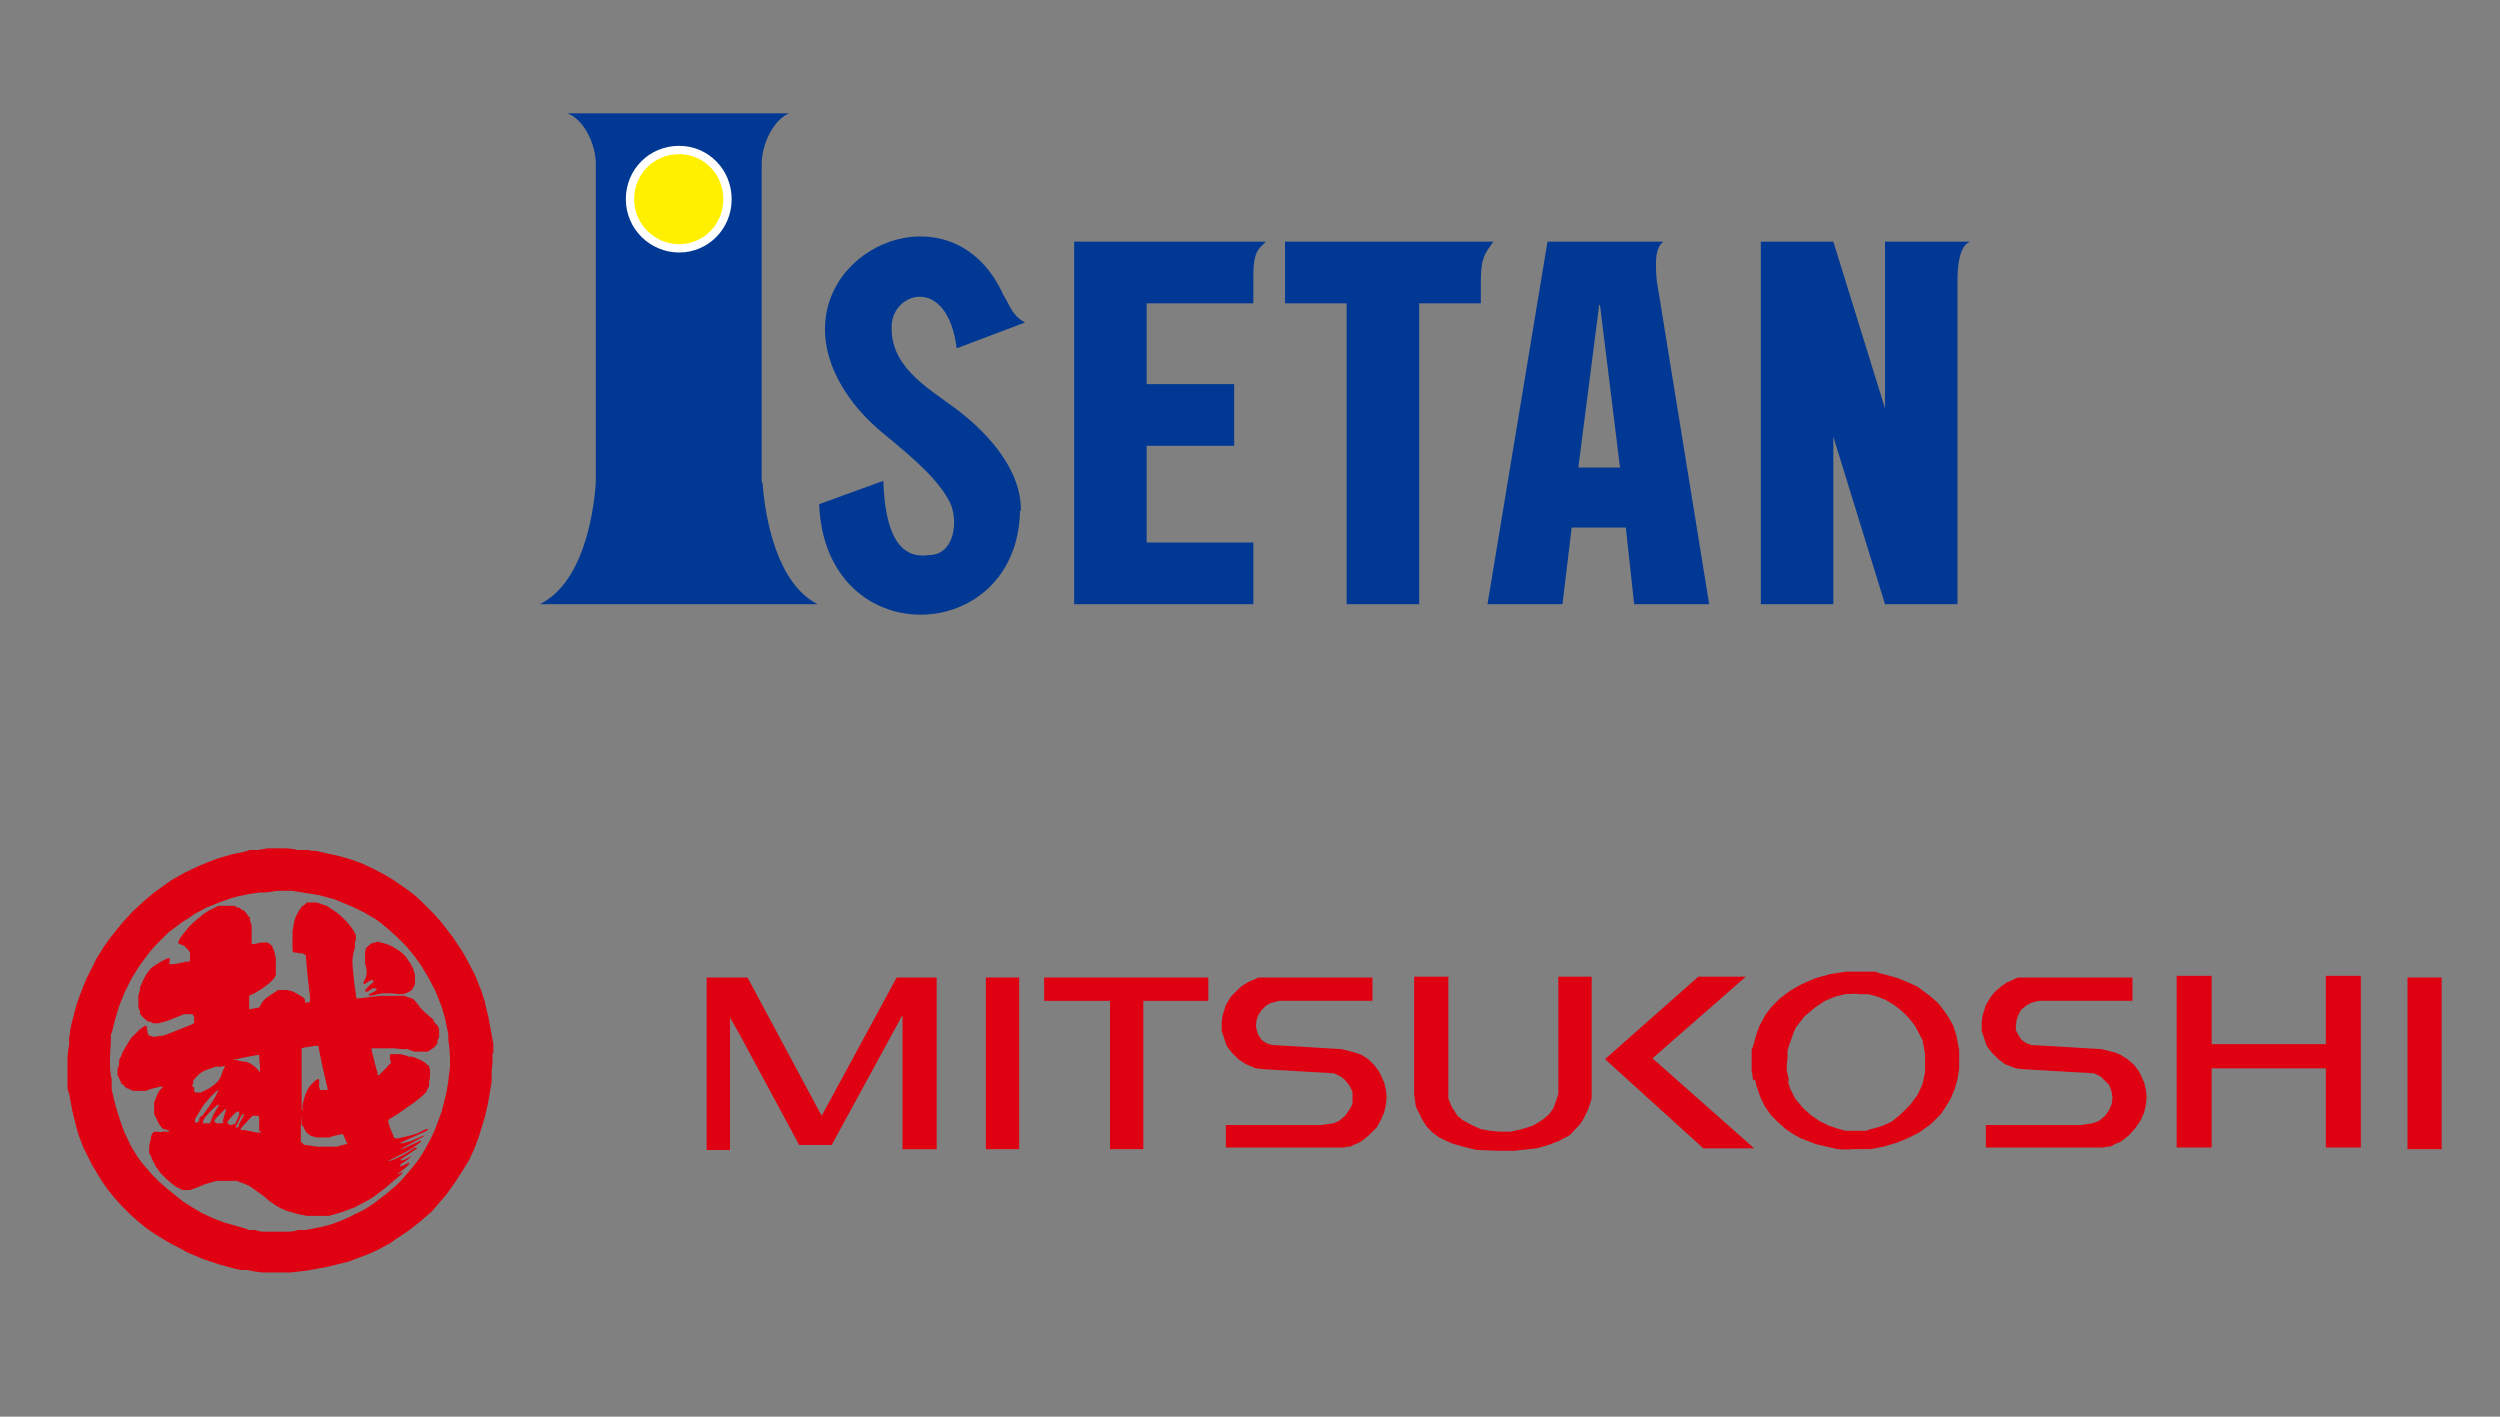
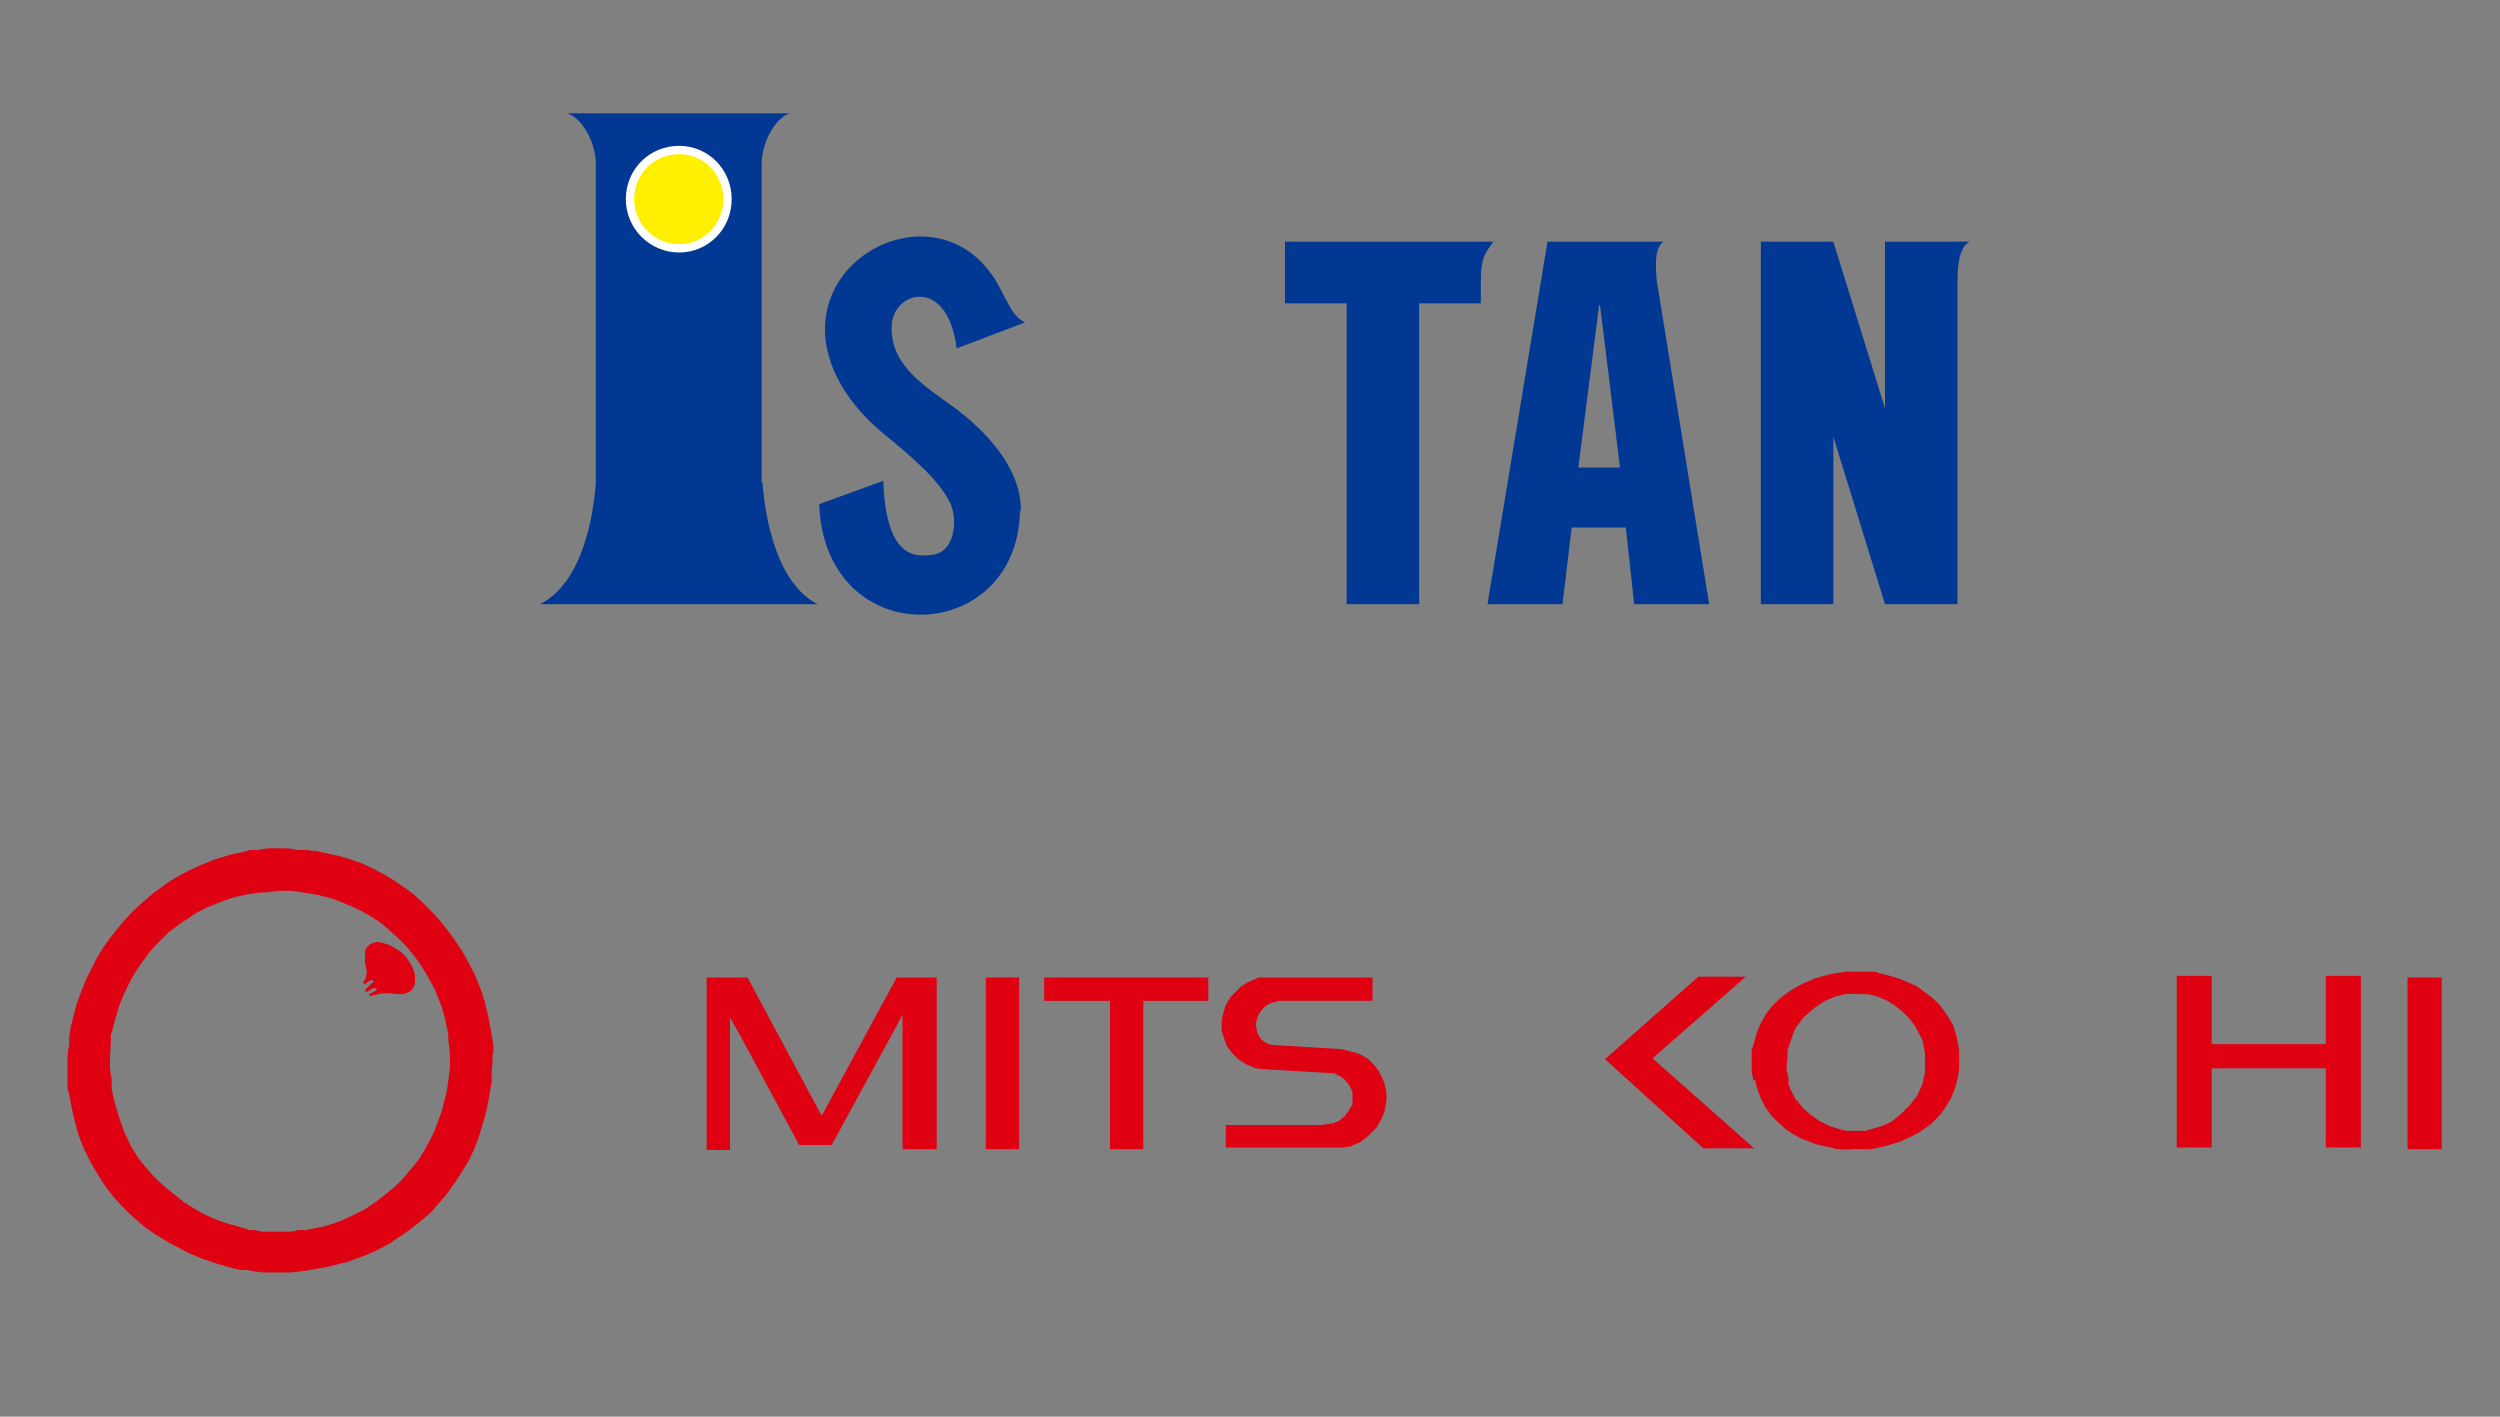
<svg xmlns="http://www.w3.org/2000/svg" id="_レイヤー_1" data-name="レイヤー_1" version="1.1" viewBox="0 0 300 170">
  <rect x="0" y="0" width="300" height="170" fill="#808080" stroke="none" />
  <defs>
    <style>
      .st0 {
        fill: #df0011;
      }

      .st1 {
        fill: #231815;
      }

      .st2 {
        fill: #003893;
      }

      .st3 {
        fill: #fff000;
        stroke: #fff;
      }
    </style>
  </defs>
  <g>
    <g>
      <path class="st0" d="M59.2,126.4v-1.1c0,0-.2-1.1-.2-1.1l-.2-1.1-.2-1.1-.4-1.6v-.2c0,0-.1-.2-.1-.2l-.3-1-.4-1-.4-1-1-1.9-.5-.9-.6-.9-.6-.9-.7-.9-.7-.9-.8-.9-.9-.9-.8-.8-.8-.7-.8-.6-1.6-1.1-.8-.5-1.5-.8-1.5-.7-1.4-.5-1.4-.4-1.4-.3-1.3-.3h-.6c0,0-.2-.1-.2-.1h0s-.3,0-.3,0h-1.2c0-.1-1.2-.2-1.2-.2h-2.3s-1.1.2-1.1.2h-1.1c0,.1-1,.3-1,.3l-1,.2-1.4.4-.9.3-1.7.7-1.7.8-1.6.9-.7.5-1.4,1-1.3,1.1-1.3,1.2-1.1,1.2-.9,1.1-.8,1-.7,1-.8,1.3-1.2,2.4-.3.7-.5,1.3-.4,1.1-.5,1.9-.2.8-.2,1.3v1c-.1,0-.2,1.5-.2,1.5v1.5s0,1.1,0,1.1v1.1c.1,0,.3,1.1.3,1.1l.3,1.6.4,1.6.3,1.1.6,1.6.5,1,.5,1,.6,1,.6,1,.7,1,.8,1,.9,1,1,1,1,.9,1,.8,1,.7,1,.6,1,.6,1,.5.9.5,1.9.8,1.8.6,1.8.5.9.2h.9c0,.1,1.7.3,1.7.3h.9c0,0,1.7,0,1.7,0h.8s1.7-.2,1.7-.2l1.2-.2,1.6-.3,1.6-.4.8-.2,1.6-.6.8-.3,1.1-.5,1.5-.8.7-.5,1.5-1,1.4-1.1.7-.6.7-.6.6-.7,1.2-1.4,1-1.4.9-1.4.8-1.3.6-1.3.5-1.3.4-1.3.4-1.3.4-1.8.2-1.2.2-1.2v-1.2c0,0,.1-1.1.1-1.1v-1.1ZM54,128l-.2,1.7-.2,1.3-.2.8-.4,1.6-.3.8-.6,1.6-.4.8-.8,1.5-.7,1.1-.8,1-1.2,1.4-.6.6-1.3,1.1-1.3,1-1.2.8-.6.3-1.2.6-1.1.5-1.1.4-1.1.3-1,.2-1,.2h-1c0,.1-.9.2-.9.2h-1.8s-.8,0-.8,0h-.8c0,0-.8-.2-.8-.2h-.8c0-.1-.8-.3-.8-.3l-1.4-.4-.7-.2-1.3-.5-1.3-.6-1.2-.7-1.1-.7-1-.8-1-.8-.9-.8-.8-.8-.7-.8-.6-.7-.5-.7-.8-1.3-.8-1.7-.5-1.4-.5-1.6-.3-1.2-.2-.9v-1.3c-.1,0-.2-1.3-.2-1.3v-1.3s.1-1.8.1-1.8v-.9c.1,0,.3-.9.3-.9l.2-.8.5-1.7.7-1.7.8-1.6.5-.8.5-.8.6-.8.6-.8.7-.8.8-.8.7-.7.8-.6.8-.6.8-.5.7-.5,1.5-.8,1.5-.6,1.4-.5.7-.2,1.4-.3,1.4-.2h.7c0,0,1.4-.2,1.4-.2h1.7s1.3.2,1.3.2l1.9.3,1.9.5,1.2.5,1.2.5,1.2.6,1.2.7.6.4,1.1.9,1.1,1,1.1,1.1.9,1.1.8,1.1.3.5.6,1,.8,1.5.4,1,.4,1,.4,1.4.2,1,.2.9v.9c.1,0,.2,1.8.2,1.8v.9Z" />
-       <path class="st0" d="M52,122.5v-.2c-.1,0-.3-.2-.3-.2l-.8-.7-.4-.4-.3-.4-.4-.5-.2-.2-.4-.2h-.2c0,0-.4-.2-.4-.2h-3c0,0-2.5.3-2.5.3h-.3c0,0-.1-.3-.1-.3v-.2s-.2-1.4-.2-1.4l-.2-2.1v-.7s.1-.7.1-.7l.2-.7v-.7c.1,0,.1-.3.1-.3v-.6c-.1,0-.2-.3-.2-.3l-.4-.6-.5-.6-.6-.6-.6-.5-.9-.6-.3-.2-.6-.2-.6-.2h-.6s-.3,0-.3,0h-.3c0,.1-.3.3-.3.3l-.3.2-.4.6-.3.6-.2.6-.2,1.2v1.1c0,0,0,1.1,0,1.1h0c0,.1.1.3.1.3h.3c0,0,.5.1.5.1h.3s.3.2.3.2h.1c0,.1,0,.2,0,.2l.2,2.2.3,2.6v.5h0c0,.1-.2.2-.2.2h-.3s-.1,0-.1,0h0s0-.3,0-.3h0c0-.1-.2-.3-.2-.3l-.5-.3-.7-.4-.7-.2h-.5s-.2,0-.2,0h-.5c0,.1-.2.2-.2.2l-.5.3-.7.5-.4.4-.4.7-1.1.2h-.1s0-.2,0-.2v-1.1c0,0,0-.1,0-.1h0c0,0,0-.2,0-.2l.8-.4.8-.5.4-.3.4-.3.4-.4.2-.2.2-.4v-.4c0,0,0-.8,0-.8v-.8c0,0-.2-.9-.2-.9l-.2-.4v-.2c-.1,0-.3-.2-.3-.2l-.3-.2h-.7l-1,.2h-.2c0-.1,0-.5,0-.5v-.3c0,0,0-.7,0-.7v-.7s-.2-.7-.2-.7v-.3c-.1,0-.3-.3-.3-.3l-.2-.3-.3-.3h-.2c0-.1-.3-.3-.3-.3h-.3c0-.1-.3-.2-.3-.2h-1.9c0,0-.6.3-.6.3l-.6.3-.6.4-.6.5-.6.5-.5.5-.9,1.1-.2.3-.2.4v.2s.2.1.2.1l.5.2.3.3.2.2.2.3v.7c0,0,0,.2,0,.2h0c0,.1-.1.2-.1.2h-.5c0,.1-1.4.3-1.4.3h-.5s0,0,0,0h0c0-.1.1-.5.1-.5v-.2c0,0-.1,0-.1,0h-.2s-.4.2-.4.2l-.4.2-.8.5-.4.3-.6.8-.2.4-.2.4-.3.7v.3c0,0-.2.7-.2.7v1s0,.3,0,.3l.2.6v.3c.1,0,.3.3.3.3l.3.3.4.3h.3c0,.1.3.2.3.2h.6s1.1-.3,1.1-.3l1-.4,1-.4h.6s.2,0,.2,0h.2c0,0,.2.3.2.3v.4s0,.3,0,.3h0c0,0-.2.2-.2.2l-3,1.2-.6.2h-.5c0,.1-.5.1-.5.1h-.2s-.2-.1-.2-.1h-.2c0-.1-.2-.3-.2-.3v-.2c0,0-.1-.6-.1-.6h0c0,0,0-.1,0-.1h-.2s-.3.2-.3.2l-.3.2-.6.6-.5.5-.6,1-.4.7-.2.5-.2.4v.6c-.1,0-.2.6-.2.6v.6c0,0,.2.4.2.4l.2.4v.2c.1,0,.3.2.3.2l.2.2.2.2h.2c0,.1.6.3.6.3h1.6c0-.1.8-.3.8-.3l.8-.2h.3s0,.1,0,.1l-.4.4-.3.6-.3.8v.4c0,0,0,.4,0,.4v.6c0,0,.2.4.2.4l.2.4.2.4.3.4.2.2h.2c0,0,.5.2.5.2h0c0,0,0,.1,0,.1h-.8c0,.1-.8,0-.8,0h-.2c0,0-.2.2-.2.2l-.2.4v.4c-.1,0-.2.8-.2.8v.8c.1,0,.4.8.4.8l.2.4.2.4.6.8.7.7.7.6.4.3.4.2.4.2h.4c0,0,.5,0,.5,0l1.1-.4.7-.3.7-.2.7-.2h.7c0,0,1.1,0,1.1,0h.7c0,.1.7.3.7.3l.7.3.3.2.7.5.7.5.7.6.7.5.7.4.7.3.7.2.7.2,1,.2h.7s1.3,0,1.3,0h.7c0,0,1.7-.5,1.7-.5l1.3-.5.6-.3,1.3-.7.6-.4,1.3-1,1.3-1.1.7-.6h0c0,0,0-.1,0-.1h-.1l-.7.3h0s0,0,0,0h.1c0-.1.6-.5.6-.5l.6-.5.3-.3h0c0-.1,0-.2,0-.2l-.6.3-.5.2h0c0-.1.1-.3.1-.3l.9-.6.4-.4-.7.4-.6.2h0s0,0,0,0v-.2c.1,0,1.8-1.2,1.8-1.2h.1c0-.1,0-.2,0-.2h0s-.2,0-.2,0l-1.2.8-.6.3-.6.3-.6.2h-.2s0,0,0,0l.6-.3,1.2-.6,1.2-.7.8-.6h.1c0-.1,0-.2,0-.2h-.1s-.6.3-.6.3l-1.1.5-.7.3h-.1s0,0,0,0h.1c0-.1,1.7-1,1.7-1l1.1-.6.2-.2h0s-1.6.7-1.6.7l-1.1.3h-.3s0,0,0,0h0c0-.1,2.1-1,2.1-1l1.1-.5.2-.2h-.3c0,0-1,.5-1,.5l-1,.3-1.3.3h-.3s-.1,0-.1,0l-.2-.2v-.2c-.1,0-.6-1.5-.6-1.5v-.2s.1-.2.1-.2l1-.6,1-.7,1-.7,1-.8.5-.5v-.2c.1,0,.3-.5.3-.5v-.5c0,0,.1-.5.1-.5v-1c0,0-.1-.2-.1-.2v-.2c-.1,0-.3-.2-.3-.2l-.2-.2-.5-.3-.5-.2-.5-.2h-.5c0-.1-.9-.3-.9-.3h-.9c0,0-.3,0-.3,0h-.1c0,.1,0,.2,0,.2v.5c.1,0,.1.2.1.2v.2c-.1,0-.4.4-.4.4l-.4.4-.4.4-.2.2h-.2s0,0,0,0v-.4c-.1,0-.7-2.6-.7-2.6v-.2s.1,0,.1,0h.2s1.7,0,1.7,0h.8s.8.1.8.1h.8c0,.1.8.3.8.3h.8s.4,0,.4,0h.4c0-.1.4-.3.4-.3l.4-.3.3-.4v-.4c.1,0,.2-.4.2-.4v-.8s-.1-.4-.1-.4ZM28,127.1h.5c0-.1,2.4-.5,2.4-.5h.2s0,0,0,0v.2s.1,1.3.1,1.3v.6h0c0,0,0,0,0,0l-.3-.4-.3-.3-.3-.2-.3-.2-.5-.2h-.3c0,0-.9-.2-.9-.2h-.1ZM23.1,130.5v-.3s.1-.3.1-.3v-.3c.1,0,.3-.3.3-.3l.5-.5.5-.3.5-.2.9-.3h.8c0-.1.3-.1.3-.1l-.3.7-.2.6-.3.5-.4.4-.4.3-.3.2-.6.3-.4.2h-.3s-.2,0-.2,0h-.2s-.1-.2-.1-.2v-.5ZM24.1,133.9l-.2.4h0c0,.1,0,.2,0,.2l-.2.2h-.2s-.1,0-.1,0h0c0,0,0-.2,0-.2v-.2s.3-.5.3-.5l.6-1,.3-.4.7-.8.3-.3.3-.3.3-.2h0s0,0,0,0h0c0,.1-.3.7-.3.7l-.3.5-.6.9-.8,1.1ZM24.4,134.5h0c0,0,0-.1,0-.1l.2-.3.5-.6.5-.5.5-.4h.2c0-.1,0,0,0,0h0c0,0-.5.8-.5.8l-.3.6-.3.8h-.9ZM26.8,134.5v.2c0,0-.2.1-.2.1h-.6c0,0-.3-.2-.3-.2h0c0-.1.2-.4.2-.4l.5-.5.7-.7h0s0,0,0,0v.2l-.2.7-.2.7ZM27.9,134.9h0c0,0,0,.1,0,.1h-.3c0,0-.3-.2-.3-.2h0s0-.2,0-.2l.4-.5.4-.4.3-.3h.2c0,0,.1,0,.1,0h0c0,.1,0,.4,0,.4l-.5,1.1ZM28.7,135.1l-.2.2h-.2c0,0,0-.1,0-.1l.2-.4.4-.8.2-.3h.2s0,0,0,0h0c0,.1-.4.8-.4.8l-.3.5ZM31.3,135.7v.2c0,0-.2,0-.2,0h-.3l-1.5-.3h-.4c0-.1,0-.2,0-.2h0c0,0,1.1-1.2,1.1-1.2l.3-.3h.1c0,0,.3,0,.3,0h.3c0,0,.1.2.1.2h0v1.7ZM36.2,126h0c0,0,0-.2,0-.2h0c0,0,.3-.1.3-.1l1.3-.2h.4c0,.1.5,2.5.5,2.5l.6,2.6v.2s0,0,0,0h-.2s-.4,0-.4,0h-.3c0-.1-.1-.3-.1-.3v-.2s0-.4,0-.4v-.4s0,0,0,0h-.2l-.3.2-.3.3-.3.3-.2.3-.3.6-.2.6-.2.8v.6h-.1v-3.6c0,0,0-3.6,0-3.6ZM41.7,137.1h0c0,0,0,.2,0,.2h-.2c0,0-1.1.3-1.1.3h-1.3s-1,0-1,0l-1.4-.2h-.2s-.2-.2-.2-.2l-.2-.2v-1.9s.1-1.2.1-1.2h0s0,.7,0,.7v.4c.1,0,.3.4.3.4l.2.4.2.2.4.3.7.2h.3s.6,0,.6,0h.6c0,0,.6-.2.6-.2l.9-.2h.1s.1.1.1.1l.4.9v.2Z" />
      <polygon class="st0" points="43.9 118 44.2 117.8 44.6 117.6 44.7 117.6 44.8 117.7 44.8 117.9 44.6 118 44.3 118.3 44 118.6 43.9 118.7 43.8 118.9 43.8 118.9 43.9 119 44.1 119 44.7 118.6 45 118.6 45.1 118.6 45.2 118.7 45.2 118.8 44.9 119 44.3 119.3 44.3 119.4 44.3 119.5 44.4 119.5 44.5 119.5 45.4 119.3 45.9 119.2 46.4 119.2 46.9 119.2 47.9 119.3 48.3 119.3 48.7 119.2 49.1 119 49.3 118.9 49.5 118.7 49.6 118.5 49.8 118.1 49.8 117.7 49.8 117.4 49.8 117 49.6 116.3 49.3 115.7 49.1 115.4 48.7 114.8 48.2 114.3 47.6 113.9 47.1 113.6 46.7 113.4 46.1 113.2 45.7 113.1 45.3 113 45 113.1 44.6 113.2 44.2 113.5 44.1 113.6 43.9 113.8 43.8 114.4 43.8 115.6 44 116.4 44 116.8 43.9 117.3 43.6 117.9 43.6 118 43.7 118.1 43.9 118" />
    </g>
    <g>
-       <polygon class="st0" points="238.1 124.6 238.4 125.5 239 126.3 239.8 127.1 240.6 127.7 241.9 128.2 242.7 128.3 251.3 128.8 252.1 129.2 252.4 129.5 253.1 130.2 253.4 131 253.5 131.8 253.4 132.5 253.1 133.2 252.6 133.9 251.9 134.5 251.1 134.8 249.7 135 238.3 135 238.3 137.7 252.4 137.7 252.9 137.6 253.2 137.6 253.6 137.4 254 137.2 254.5 137 254.9 136.7 255.5 136.2 256.3 135.3 256.9 134.4 257.3 133.5 257.5 132.6 257.6 131.6 257.5 130.7 257.3 129.9 256.7 128.6 256.1 127.8 255.3 127.1 254.5 126.6 253.8 126.3 252.2 125.9 243.8 125.4 243.5 125.3 243.2 125.2 242.9 125 242.6 124.8 242.2 124.2 241.9 123.6 241.9 123 242 122.4 242.2 121.8 242.5 121.2 243.1 120.7 243.6 120.4 244.2 120.2 244.7 120.1 255.9 120.1 255.9 117.3 242.7 117.3 242.2 117.3 241.9 117.4 241.7 117.5 241.3 117.7 240.8 117.9 240.1 118.4 239.4 119 238.9 119.6 238.3 120.6 237.9 121.9 237.8 122.7 237.8 123.7 238.1 124.6 238.1 124.6" />
      <polygon class="st0" points="87.6 138 87.6 122.1 88.9 124.4 95.9 137.4 99.8 137.4 108.3 121.8 108.3 137.9 112.4 137.9 112.4 117.3 107.6 117.3 98.6 133.9 89.7 117.3 84.8 117.3 84.8 127.5 84.8 138 87.6 138 87.6 138" />
-       <polygon class="st0" points="169.9 132.8 170.7 134.4 171.2 135.2 171.9 135.9 172.7 136.5 174.2 137.2 175.6 137.6 177.2 138 180.2 138.1 181.6 138.1 184.4 137.8 185.8 137.4 187.1 136.9 188.4 136.2 189.6 134.9 190 134.3 190.6 133.1 191 131.8 191 121.3 191 117.2 187 117.2 187 128.4 187 131.3 186.7 132.2 186.4 133 185.9 133.7 185.2 134.3 184.6 134.7 183.9 135.1 182.6 135.5 181.3 135.8 180 135.8 178.9 135.7 177.7 135.5 176.6 135 175.5 134.4 174.9 133.9 174.2 132.8 173.8 131.8 173.8 131.5 173.8 117.2 169.7 117.2 169.7 131.3 169.9 132.8 169.9 132.8" />
      <polygon class="st0" points="122.3 137.9 122.3 135.1 122.3 117.3 118.3 117.3 118.3 137.9 122.3 137.9 122.3 137.9" />
      <polygon class="st0" points="133.2 120.1 133.2 137.9 137.2 137.9 137.2 120.1 145 120.1 145 117.3 125.3 117.3 125.3 120.1 133.2 120.1 133.2 120.1" />
      <polygon class="st0" points="146.9 124.6 147.2 125.5 147.8 126.3 148.6 127.1 149.5 127.7 150.7 128.2 151.6 128.3 160.1 128.8 160.9 129.2 161.3 129.5 161.9 130.2 162.3 131 162.3 131.8 162.3 132.5 161.9 133.2 161.4 133.9 160.7 134.5 160 134.8 158.5 135 147.1 135 147.1 137.7 161.3 137.7 161.7 137.6 162 137.6 162.4 137.4 162.9 137.2 163.3 137 163.7 136.7 164.3 136.2 165.2 135.3 165.7 134.4 166.1 133.5 166.3 132.6 166.4 131.6 166.3 130.7 166.1 129.9 165.5 128.6 164.9 127.8 164.2 127.1 163.4 126.6 162.6 126.3 161 125.9 152.7 125.4 152.3 125.3 152 125.2 151.7 125 151.4 124.8 151 124.2 150.8 123.6 150.7 123 150.8 122.4 151 121.8 151.4 121.2 151.9 120.7 152.4 120.4 153.1 120.2 153.5 120.1 164.7 120.1 164.7 117.3 151.6 117.3 151 117.3 150.8 117.4 150.6 117.5 150.1 117.7 149.7 117.9 148.9 118.4 148.3 119 147.7 119.6 147.1 120.6 146.7 121.9 146.6 122.7 146.6 123.7 146.9 124.6 146.9 124.6" />
      <polygon class="st0" points="204.4 137.8 210.5 137.8 198.3 127 209.5 117.2 203.8 117.2 192.6 127.1 204.4 137.8 204.4 137.8" />
      <polygon class="st0" points="265.4 137.7 265.4 128.2 279.1 128.2 279.1 137.7 283.3 137.7 283.3 117.1 279.1 117.1 279.1 125.3 265.4 125.3 265.4 117.1 261.2 117.1 261.2 137.7 265.4 137.7 265.4 137.7" />
      <polygon class="st0" points="293 137.9 293 135.1 293 117.3 288.9 117.3 288.9 137.9 293 137.9 293 137.9" />
      <path class="st0" d="M210.4,129.7l-.2-1.2v-2.6c.1,0,.3-.8.3-.8l.3-1.1.3-.8.3-.6.5-.9.7-.9,1-1,1.2-.9,1.4-.8,1.6-.7,1.8-.5,1.9-.3h1.3c0,0,1.1,0,1.1,0h1.2c0,.1,1.3.4,1.3.4l1.4.4,1.2.5,1.1.5,1.6,1.2.9.8.7.9.6.9.5.9.4,1.3.3,1.6v1.2c0,0,0,1.1,0,1.1l-.2,1.2-.3,1.1-.5,1.2-.6,1-.6.9-1.2,1.2-1.4,1-1.4.7-1.2.5-1.7.5-1.5.3h-2.4c0,.1-1.6,0-1.6,0l-2.6-.6-1.8-.7-.9-.5-.9-.6-.9-.8-.9-.9-.7-1-.5-1-.5-1.4-.2-.9h0ZM214.5,129.6l.3,1,.6,1.2,1,1.2.9.8,1,.7,1.2.6.9.3,1.1.3h.9c0,0,.7,0,.7,0h.9c0-.1.9-.3.9-.3l1-.3,1.1-.5,1.1-.9,1.1-1.1.9-1.2.6-1.3.3-1.4v-.7c0,0,0-1.6,0-1.6l-.3-1.6-.9-1.7-.7-.9-.9-.9-.9-.7-1-.6-1-.4-1.1-.3h-1.2c0-.1-1.6,0-1.6,0l-1.2.3-1.2.5-1.2.8-1.3,1.1-1,1.3-.3.7-.5,1.4-.2.7v1.1c-.1,0-.1,1.2-.1,1.2l.3,1.4h0Z" />
    </g>
  </g>
  <g>
    <path class="st1" d="M81.5,43" />
-     <path class="st2" d="M150.4,35.9v-2.8s0,0,0,0c0-3.2.8-3.3,1.5-4.1h0s-23,0-23,0v43.5h21.5v-7.4h-12.8v-11.6h10.5v-7.4h-10.5v-9.7h12.8v-.5Z" />
    <path class="st2" d="M179.3,29h-25.1v7.4h7.4v36.1h8.7v-36.1h7.4v-2.8h0c0-2.8.6-3.3,1.5-4.6h0Z" />
    <path class="st2" d="M236.4,29h-10.2v20s-6.2-20-6.2-20h-8.7v43.5h8.7v-20.1l6.2,20.1h8.7v-38.9h0c0-1.6.2-4.1,1.5-4.6h0Z" />
    <path class="st2" d="M199.6,29c-.9.7-1,2.1-.8,4.6h0s6.3,38.9,6.3,38.9h-9l-1-9.2h-6.5l-1.1,9.2h-9l7.2-43.5h13.8ZM191.9,36.6l-2.5,19.5h5l-2.4-19.5Z" />
    <path class="st2" d="M122.4,61.3c-.3,16.3-23.4,17.2-24.1-.8l7.7-2.8c.3,9.9,4.4,9,5.7,8.9,2.9-.2,3.3-4.2,2.3-6.3-1.4-2.7-4-5-7.9-8.2-4.2-3.4-7.2-8.1-7.1-12.8.2-10.7,15.9-16.2,21.4-3.9.9,1.4,1,2.4,2.6,3.3l-8.2,3.1c-1.1-8.8-7.7-6.8-7.8-2.7-.2,4.8,4.1,7.3,7.5,9.8,3.4,2.5,8.1,7.1,8,12.4Z" />
    <path class="st2" d="M91.5,57.9c.3,4.2,1.7,12.1,6.6,14.6h0s-33.3,0-33.3,0c5-2.5,6.4-10.3,6.7-14.6h0V19.7h0c0-2.5-1.5-5.4-3.4-6.1h26.6c-1.8.7-3.3,3.6-3.3,6.1h0v38.2h0ZM81.5,23.8" />
    <path class="st3" d="M81.5,18c3.2,0,5.8,2.6,5.8,5.9s-2.6,5.9-5.8,5.9-5.9-2.6-5.9-5.9,2.6-5.9,5.9-5.9Z" />
  </g>
</svg>